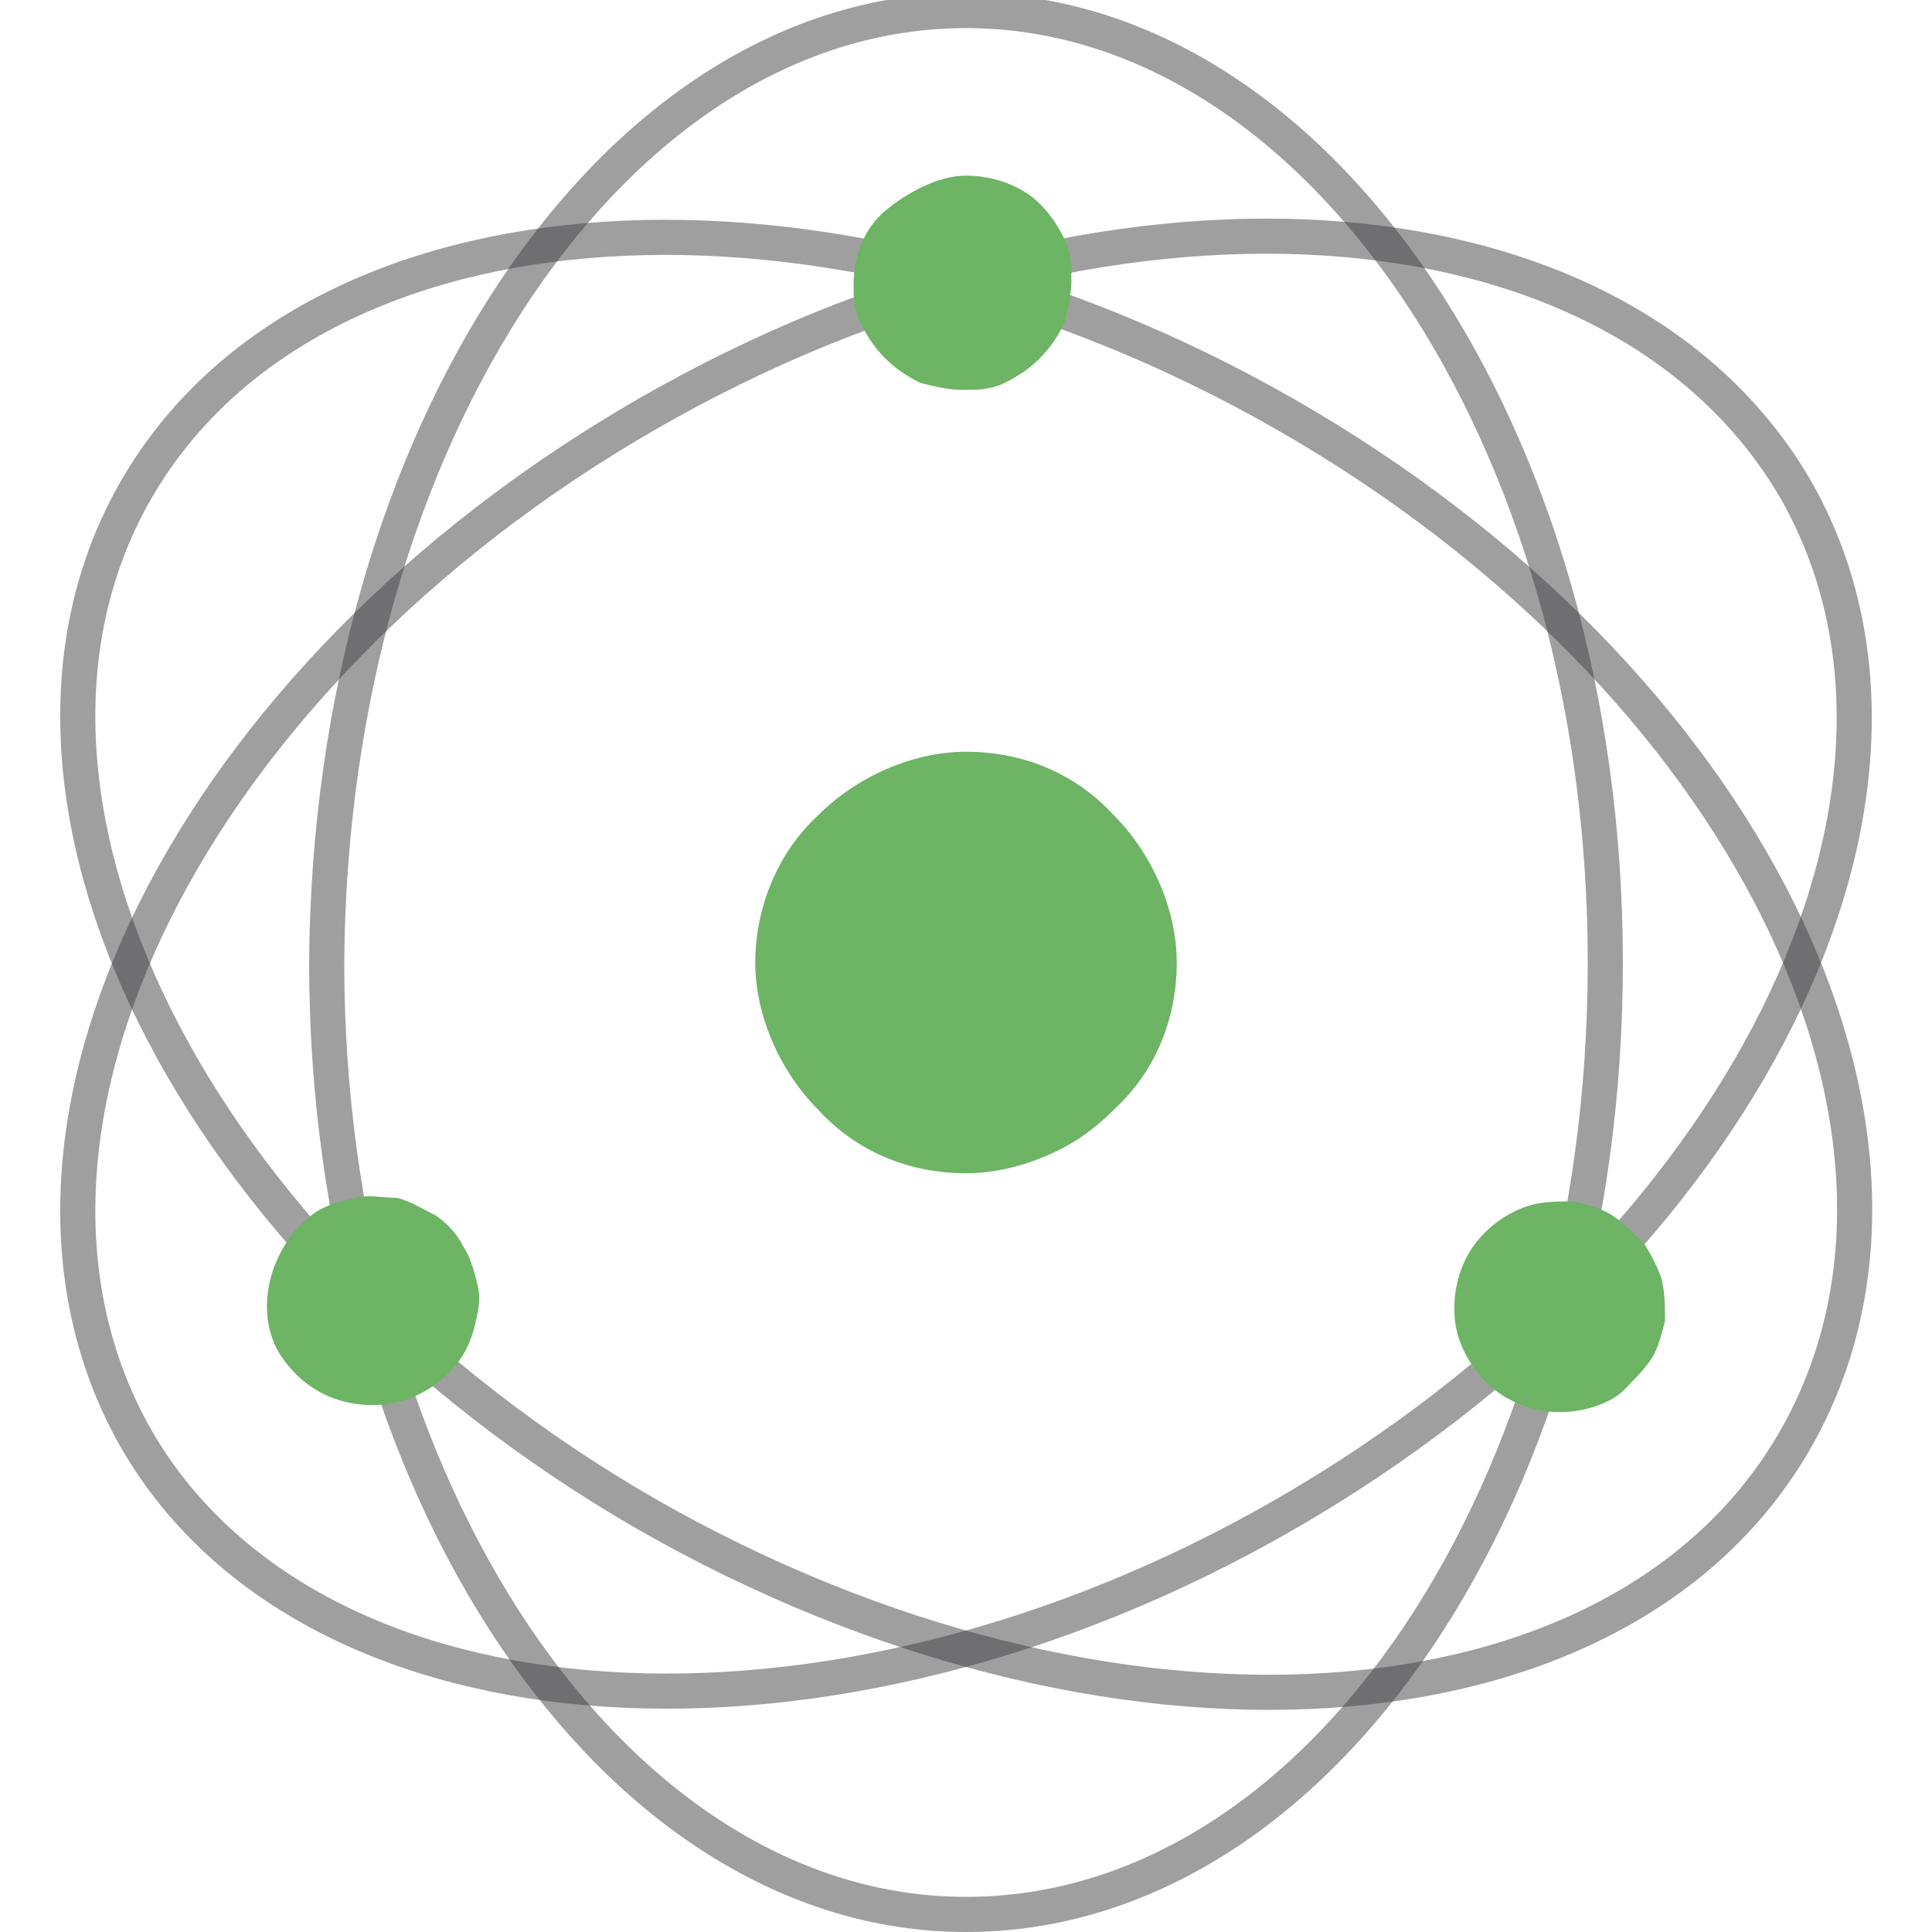
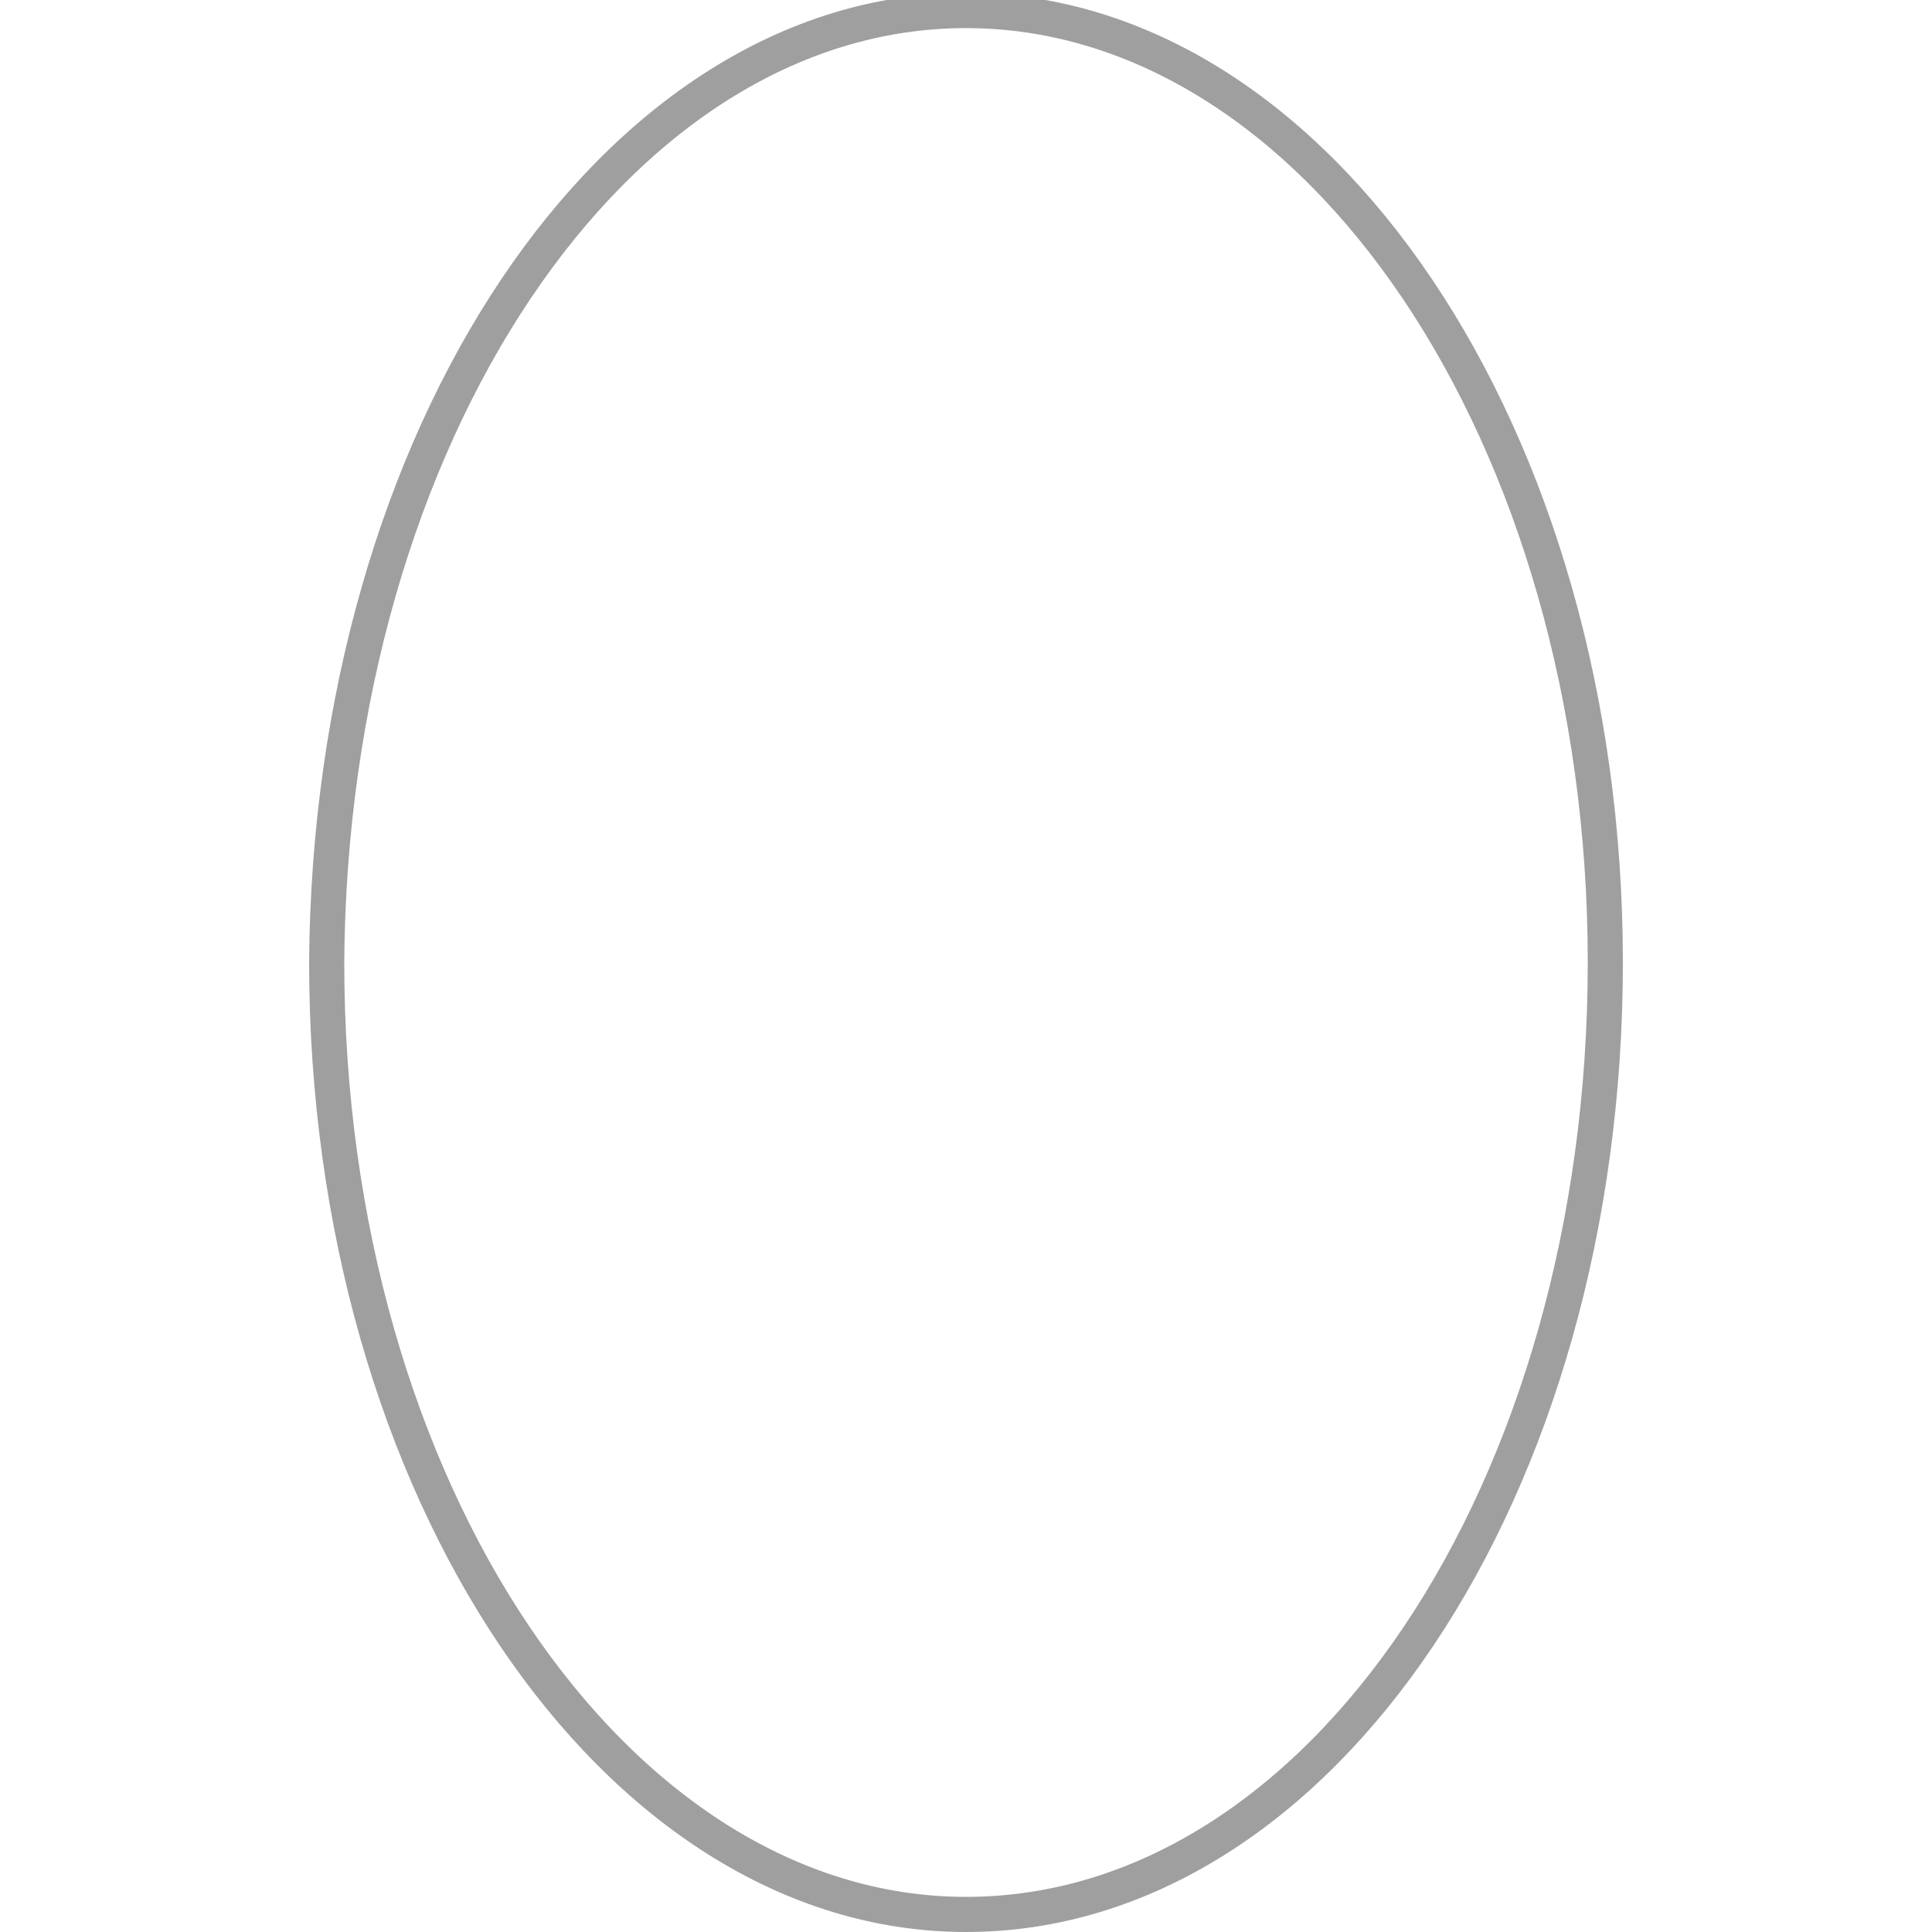
<svg xmlns="http://www.w3.org/2000/svg" xmlns:xlink="http://www.w3.org/1999/xlink" version="1.1" id="Livello_1" x="0px" y="0px" width="55px" height="55px" viewBox="0 0 55 55" style="enable-background:new 0 0 55 55;" xml:space="preserve">
  <style type="text/css">
	.st0{clip-path:url(#SVGID_2_);}
	.st1{opacity:0.5;fill:none;stroke:#414142;enable-background:new    ;}
	.st2{fill:#6DB465;}
</style>
  <g>
    <defs>
      <rect id="SVGID_1_" width="55" height="55" />
    </defs>
    <clipPath id="SVGID_2_">
      <use xlink:href="#SVGID_1_" style="overflow:visible;" />
    </clipPath>
    <g class="st0">
      <path class="st1" d="M27.5,0.3c10,0,18.2,12.1,18.2,27.1c0,15-8.1,27.1-18.2,27.1c-10,0-18.2-12.1-18.2-27.1    C9.4,12.4,17.5,0.3,27.5,0.3z" />
-       <path class="st1" d="M3.9,41c-5-8.7,1.5-21.7,14.5-29.2c13-7.5,27.6-6.6,32.7,2.1c5,8.7-1.5,21.7-14.5,29.2    C23.6,50.6,8.9,49.6,3.9,41L3.9,41L3.9,41z" />
-       <path class="st1" d="M51.1,41c-5,8.7-19.6,9.6-32.7,2.1C5.4,35.6-1.1,22.5,3.9,13.9c5-8.6,19.6-9.6,32.7-2.1S56.1,32.3,51.1,41z" />
-       <path class="st2" d="M29.6,5.8c0.3,0.3,0.5,0.6,0.7,1c0.2,0.4,0.2,0.8,0.2,1.2c0,0.4-0.1,0.8-0.2,1.2c-0.2,0.4-0.4,0.7-0.7,1    c-0.3,0.3-0.6,0.5-1,0.7c-0.4,0.2-0.8,0.2-1.2,0.2c-0.4,0-0.8-0.1-1.2-0.2c-0.4-0.2-0.7-0.4-1-0.7c-0.3-0.3-0.5-0.6-0.7-1    c-0.2-0.4-0.2-0.8-0.2-1.1c0-0.8,0.3-1.6,0.9-2.1S26.7,5,27.5,5S29.1,5.3,29.6,5.8L29.6,5.8L29.6,5.8z M7.7,36.4    c0.1-0.4,0.3-0.8,0.5-1.1C8.4,35,8.7,34.7,9,34.5c0.3-0.2,0.7-0.3,1.1-0.4c0.4-0.1,0.8,0,1.2,0c0.4,0.1,0.7,0.3,1.1,0.5    c0.3,0.2,0.6,0.5,0.8,0.9c0.2,0.3,0.3,0.7,0.4,1.1c0.1,0.4,0,0.8-0.1,1.2c-0.2,0.8-0.7,1.4-1.4,1.8c-0.7,0.4-1.5,0.5-2.3,0.3    c-0.8-0.2-1.4-0.7-1.8-1.3C7.6,38,7.5,37.2,7.7,36.4L7.7,36.4z M45.2,40.1c-0.8,0.2-1.6,0.1-2.3-0.3c-0.7-0.4-1.2-1.1-1.4-1.8    s-0.1-1.6,0.3-2.3c0.4-0.7,1.1-1.2,1.8-1.4c0.4-0.1,0.8-0.1,1.2-0.1c0.4,0.1,0.8,0.2,1.1,0.4c0.3,0.2,0.6,0.5,0.9,0.8    c0.2,0.3,0.4,0.7,0.5,1c0.1,0.4,0.1,0.8,0.1,1.2c-0.1,0.4-0.2,0.8-0.4,1.1c-0.2,0.3-0.5,0.6-0.8,0.9C46,39.8,45.6,40,45.2,40.1    L45.2,40.1z M23.3,23.2c1.1-1.1,2.7-1.8,4.2-1.8c1.6,0,3.1,0.6,4.2,1.8c1.1,1.1,1.8,2.7,1.8,4.2c0,1.6-0.6,3.1-1.8,4.2    c-0.6,0.6-1.2,1-1.9,1.3c-0.7,0.3-1.5,0.5-2.3,0.5c-1.6,0-3.1-0.6-4.2-1.8c-1.1-1.1-1.8-2.7-1.8-4.2    C21.5,25.9,22.1,24.3,23.3,23.2L23.3,23.2z" />
    </g>
  </g>
-   <rect x="-269" y="-147.2" class="st2" width="250" height="157" />
</svg>